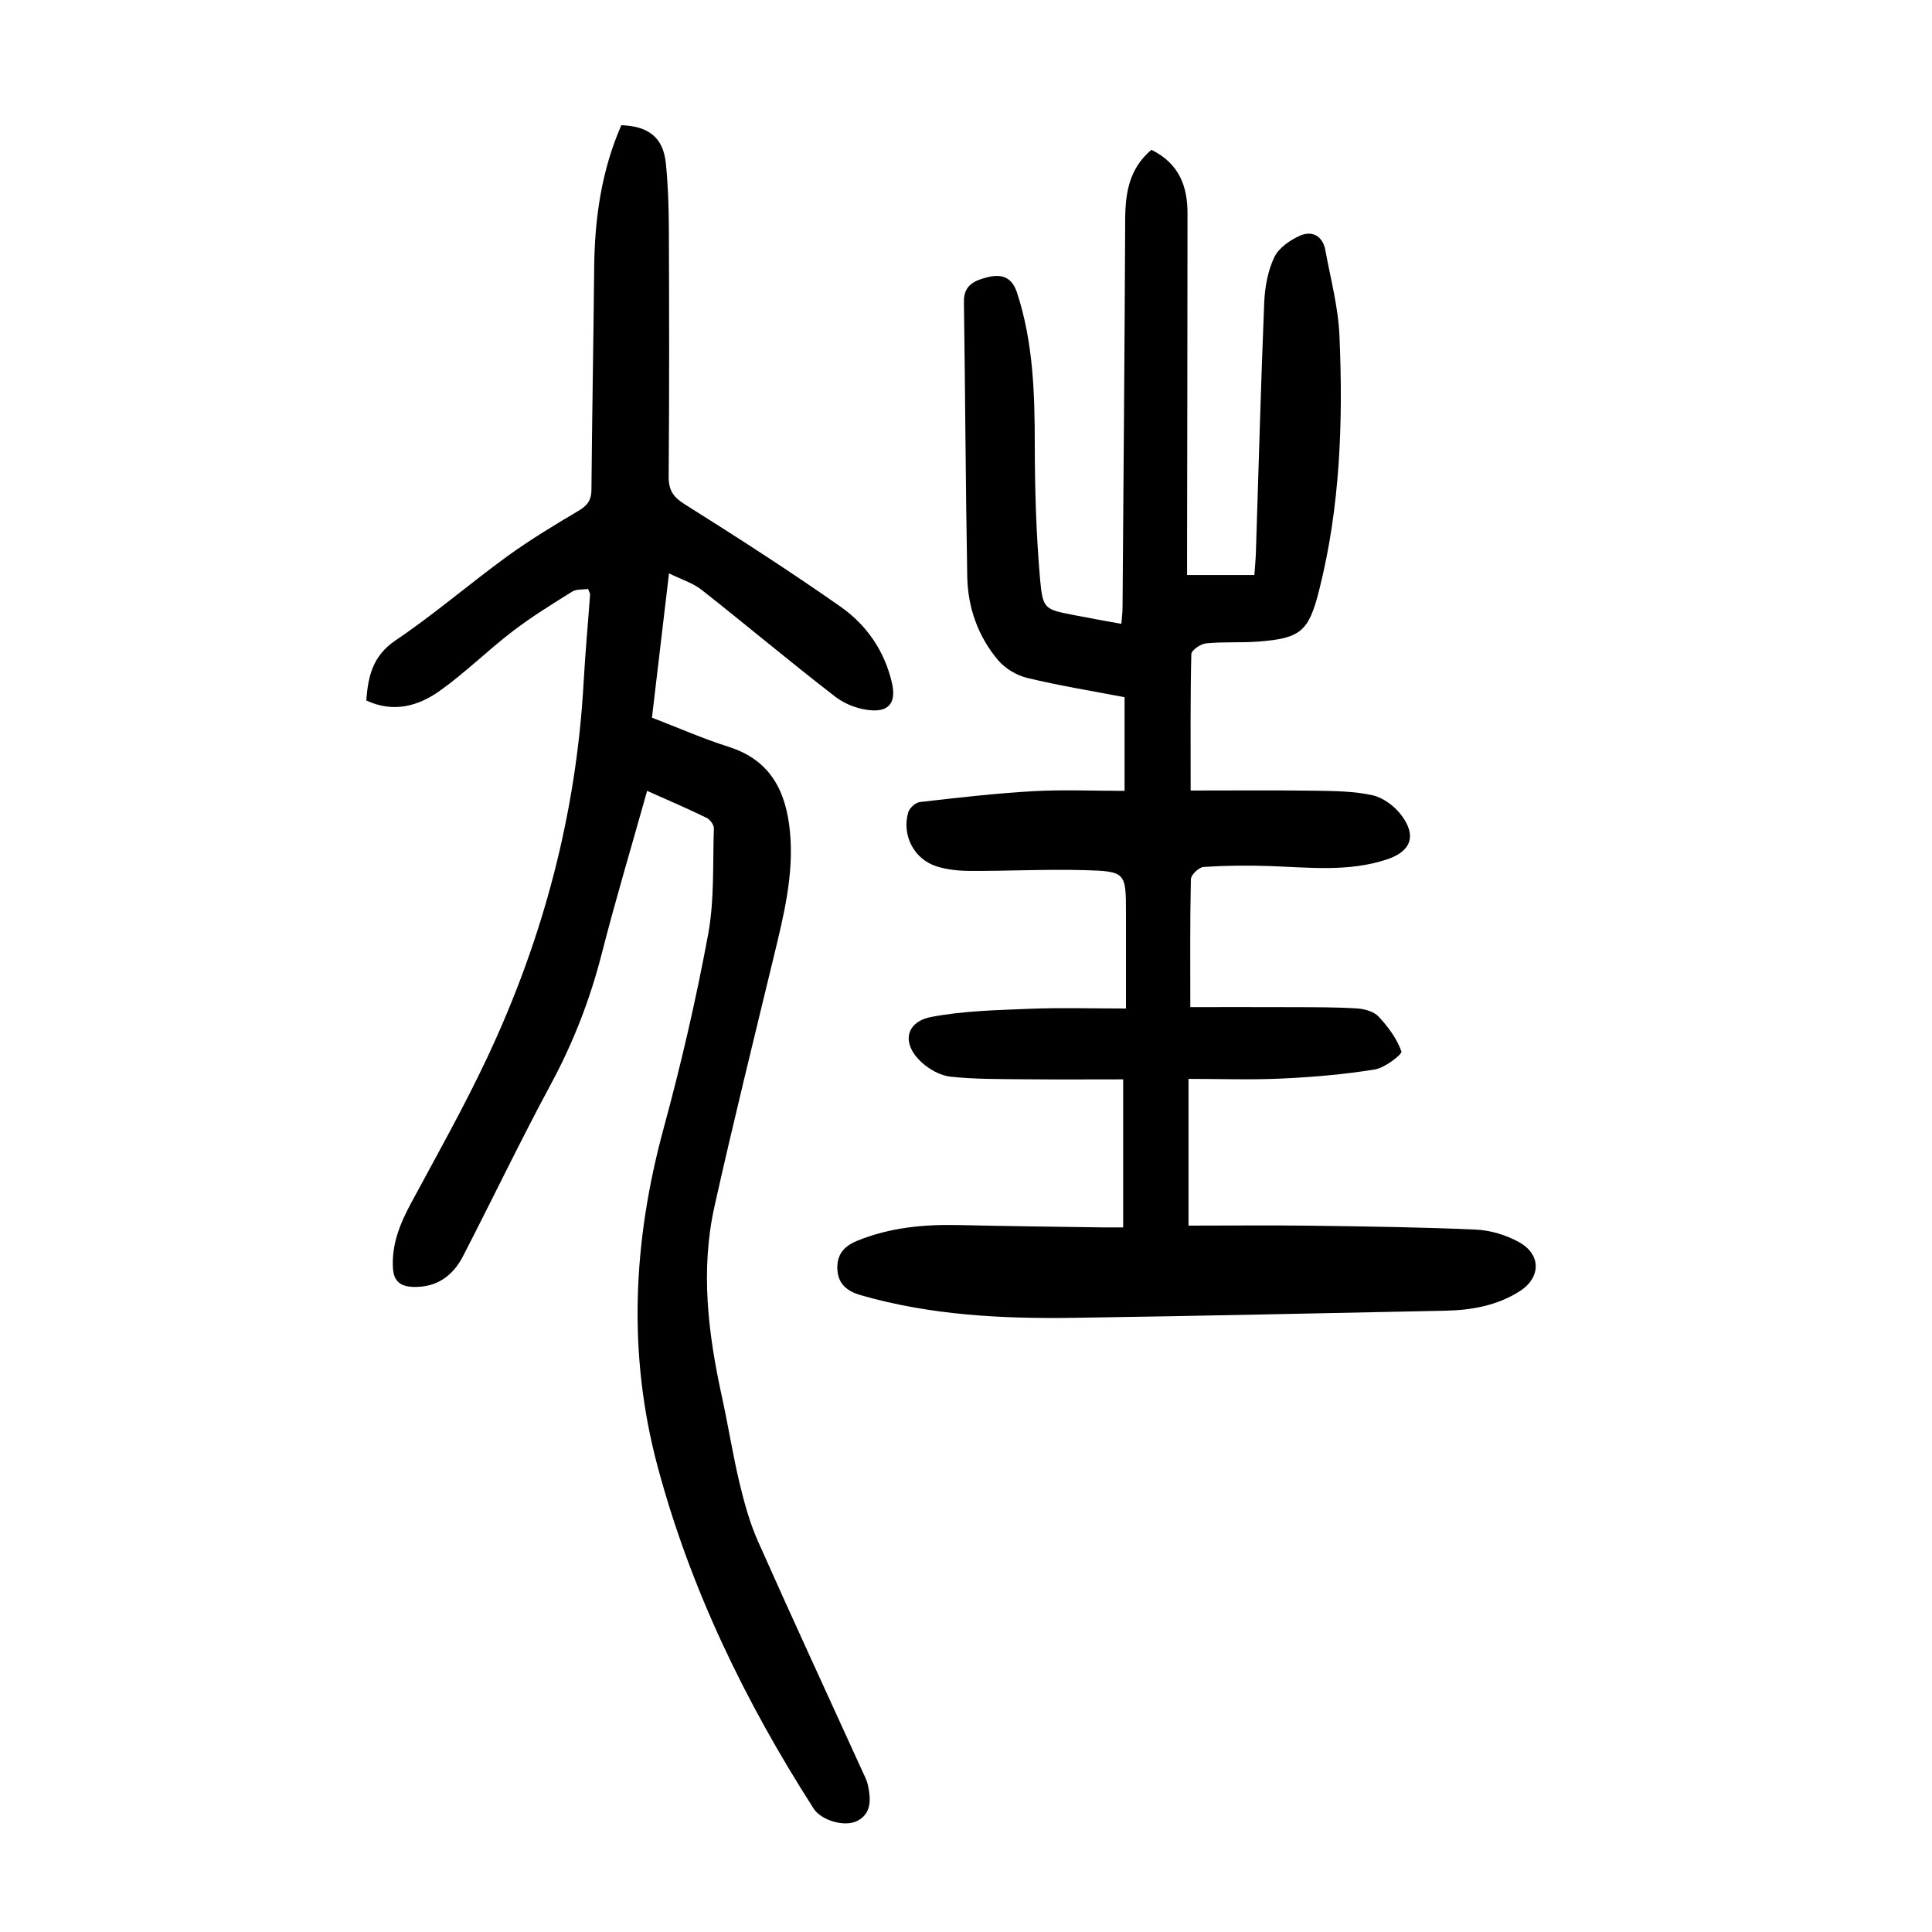
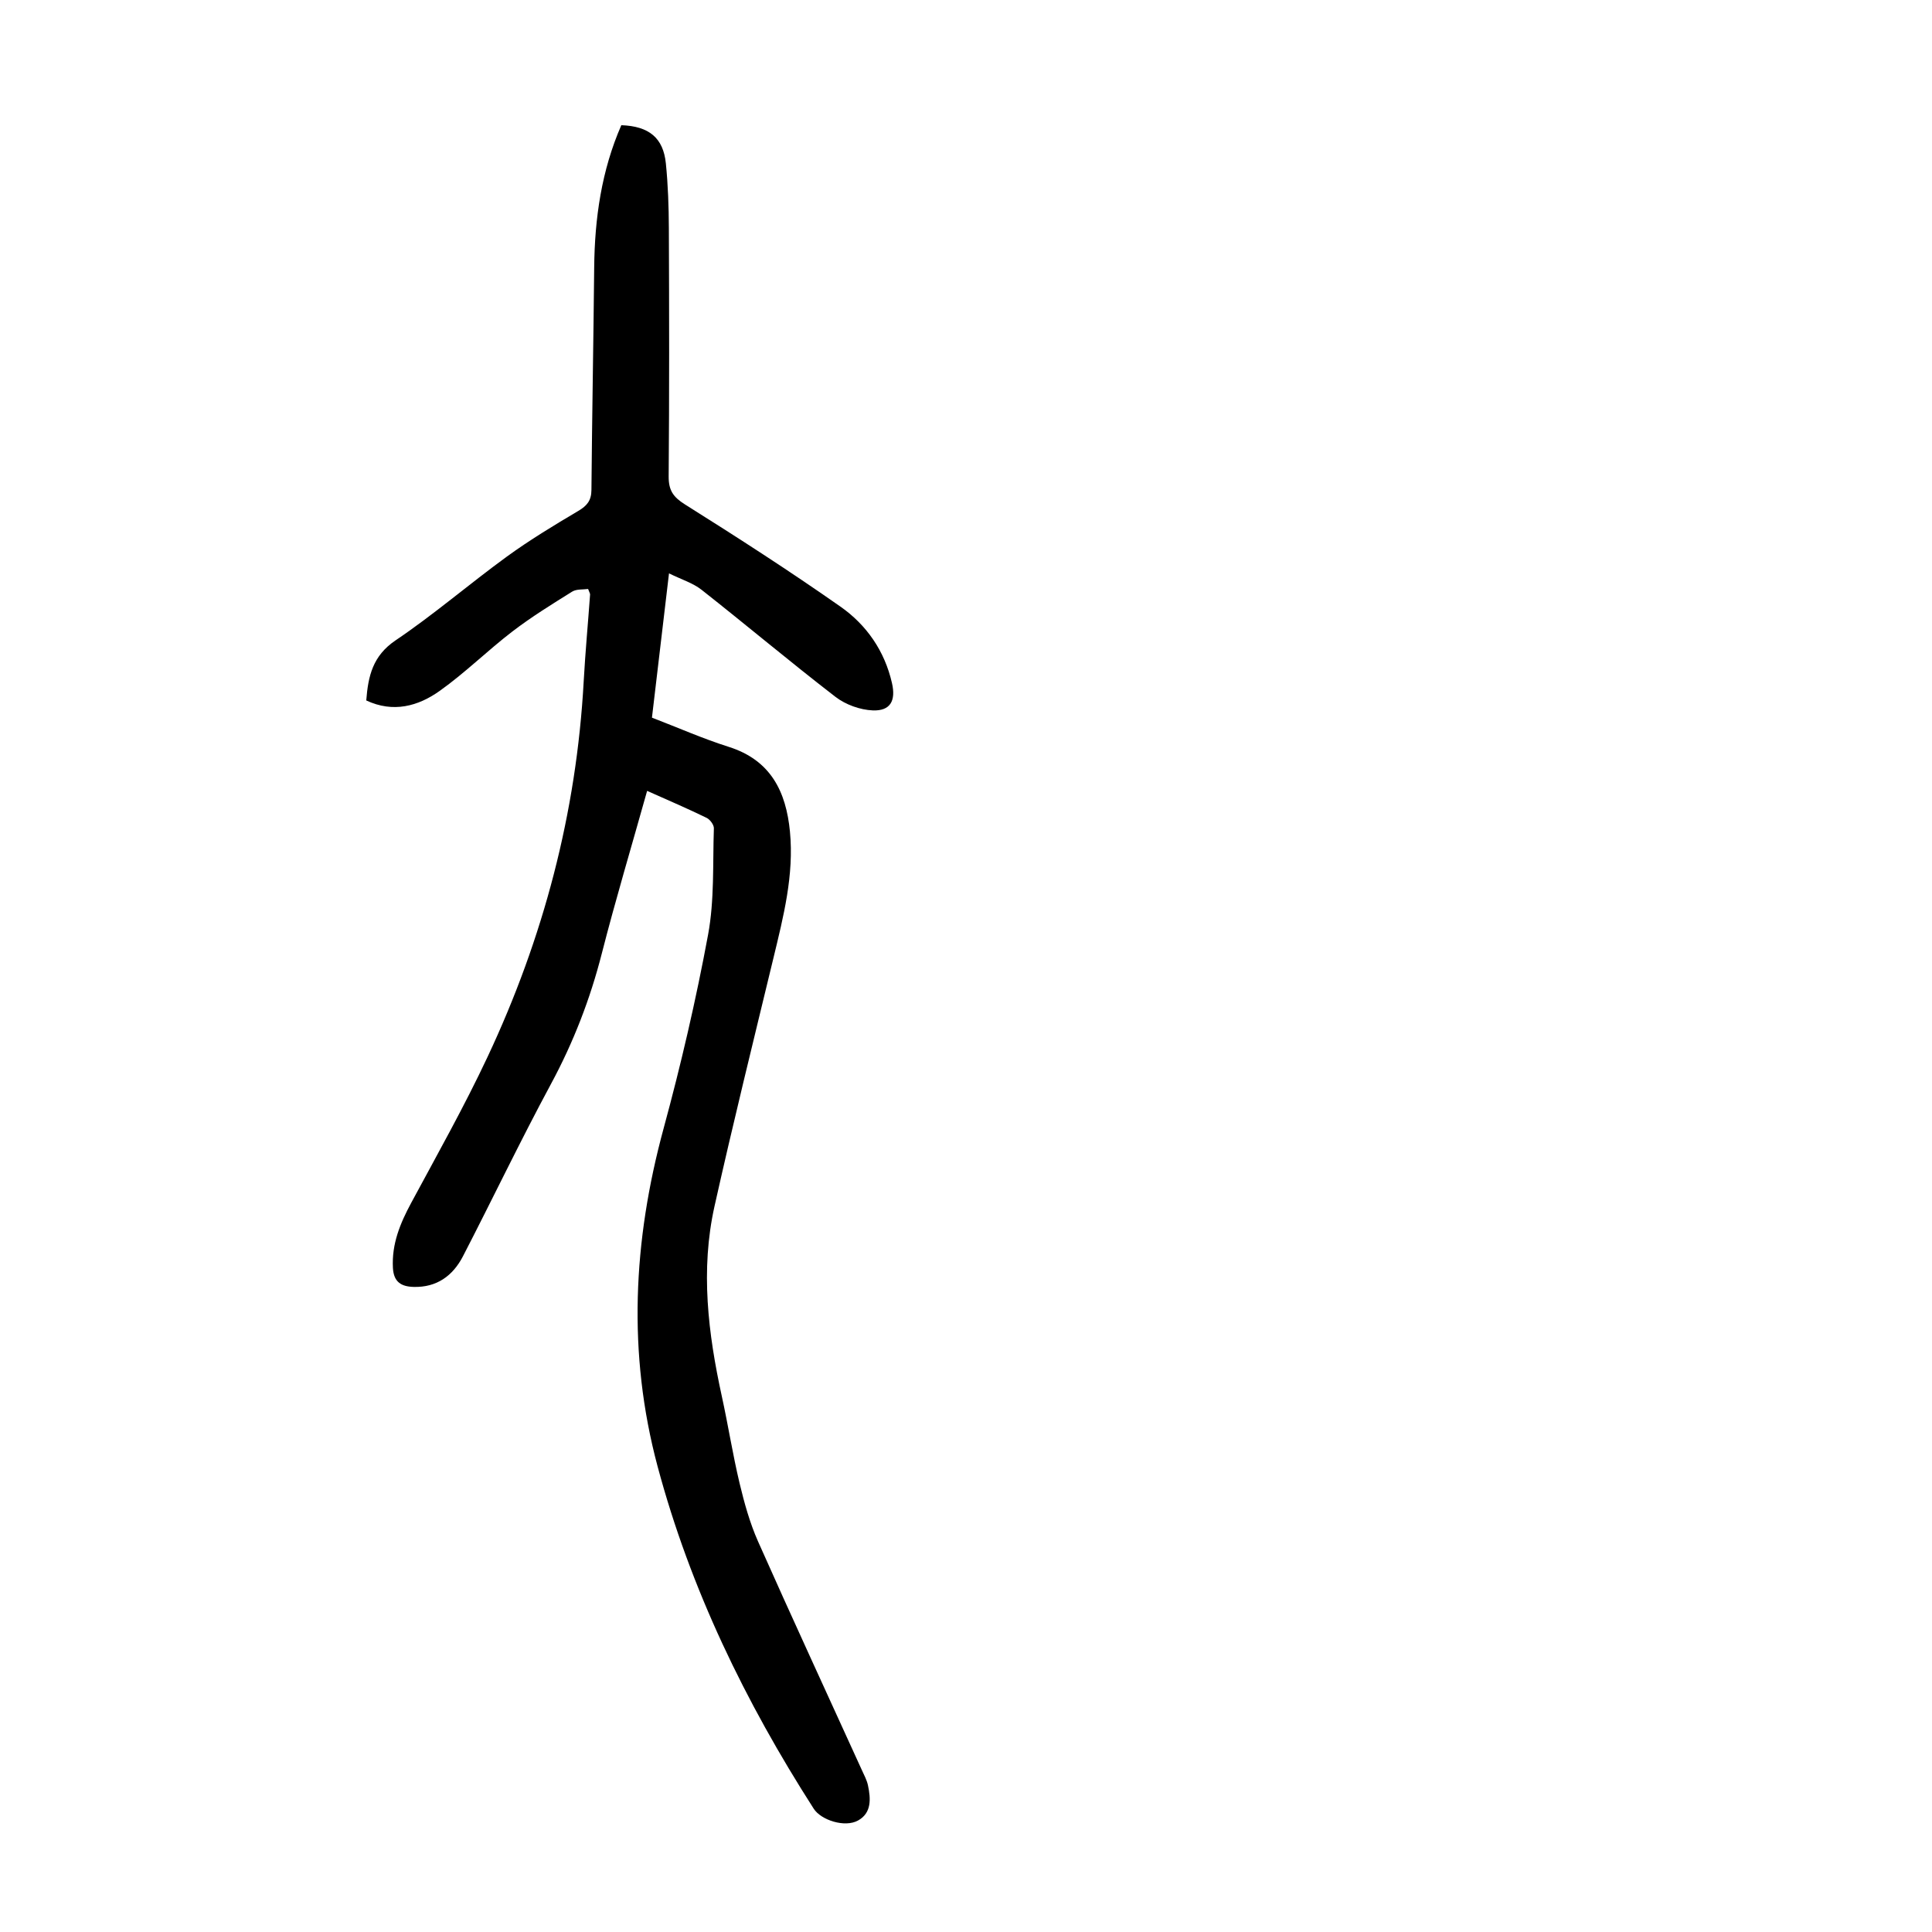
<svg xmlns="http://www.w3.org/2000/svg" version="1.1" id="zdic.net" x="0px" y="0px" viewBox="0 0 400 400" style="enable-background:new 0 0 400 400;" xml:space="preserve">
  <g>
-     <path d="M238.39,31.02c5.74,2.82,7.47,7.54,7.47,13.13c0,23.37-0.06,46.74-0.09,70.12c0,1.49,0,2.98,0,4.78c4.67,0,9.09,0,13.93,0   c0.11-1.51,0.27-3.09,0.32-4.67c0.56-17.24,1.02-34.48,1.72-51.71c0.13-3.18,0.74-6.56,2.08-9.4c0.91-1.93,3.26-3.56,5.34-4.48   c2.52-1.11,4.7,0.07,5.24,3.01c1.08,5.88,2.66,11.75,2.92,17.68c0.77,17.76,0.17,35.49-4.24,52.85c-2.14,8.42-3.83,9.83-12.53,10.5   c-3.61,0.28-7.26,0.01-10.85,0.37c-1.13,0.11-3.03,1.43-3.05,2.23c-0.22,9.08-0.14,18.17-0.14,28.24c8.44,0,17.14-0.08,25.83,0.04   c3.97,0.06,8.03,0.09,11.87,0.95c2.2,0.5,4.54,2.26,5.93,4.12c3.22,4.28,1.99,7.49-2.98,9.15c-7.92,2.63-16.04,1.67-24.14,1.38   c-4.6-0.16-9.22-0.12-13.81,0.18c-0.98,0.06-2.63,1.63-2.65,2.54c-0.2,8.48-0.12,16.96-0.12,26.48c6.94,0,14.22-0.02,21.51,0.01   c4.35,0.02,8.71-0.01,13.05,0.27c1.54,0.1,3.46,0.64,4.44,1.7c1.96,2.1,3.78,4.56,4.71,7.2c0.2,0.58-3.41,3.39-5.5,3.73   c-6.35,1.03-12.81,1.58-19.25,1.88c-6.33,0.3-12.69,0.07-19.33,0.07c0,10.25,0,19.89,0,30.38c8.57,0,17.03-0.09,25.48,0.02   c11.36,0.15,22.73,0.3,34.08,0.81c3,0.14,6.21,1.13,8.85,2.58c4.68,2.58,4.56,7.4,0.09,10.22c-4.7,2.96-9.95,3.88-15.39,3.99   c-25.59,0.51-51.18,1.1-76.77,1.47c-14.89,0.22-29.71-0.52-44.18-4.68c-2.72-0.78-4.56-2.2-4.83-4.97   c-0.29-2.98,0.94-5.02,4.01-6.27c6.87-2.82,13.98-3.45,21.28-3.28c9.86,0.23,19.73,0.33,29.6,0.48c1.23,0.02,2.45,0,4.25,0   c0-10.18,0-19.99,0-30.65c-6.72,0-13.79,0.05-20.85-0.02c-4.98-0.05-9.98,0-14.91-0.54c-2.07-0.22-4.31-1.48-5.9-2.9   c-4.25-3.82-3.51-8.41,1.93-9.46c6.66-1.28,13.56-1.41,20.37-1.69c6.46-0.26,12.93-0.06,19.94-0.06c0-7.19,0-13.39,0-19.59   c0-8.61,0.01-8.83-8.72-9.06c-7.85-0.21-15.72,0.2-23.59,0.16c-2.34-0.01-4.78-0.25-6.99-0.97c-4.64-1.53-7.14-6.45-5.78-11.16   c0.26-0.9,1.53-2.03,2.43-2.13c7.79-0.89,15.59-1.8,23.41-2.24c6.21-0.35,12.45-0.07,18.95-0.07c0-7.01,0-13.06,0-19.39   c-6.73-1.29-13.5-2.39-20.15-3.99c-2.21-0.53-4.6-1.97-6.06-3.7c-4.13-4.91-6.24-10.86-6.36-17.26   c-0.34-18.99-0.42-37.98-0.69-56.97c-0.05-3.55,2.45-4.43,4.96-5.05c2.71-0.66,4.93-0.15,6.03,3.2   c3.36,10.27,3.67,20.81,3.68,31.47c0.01,9.34,0.29,18.71,1.11,28.01c0.54,6.13,1.06,6.11,6.95,7.28c3.18,0.63,6.37,1.18,9.87,1.82   c0.09-1.22,0.23-2.27,0.24-3.33c0.2-26.87,0.43-53.73,0.55-80.6C233.01,39.81,233.84,34.84,238.39,31.02z" />
    <path d="M133.98,163.74c-3.23,11.53-6.53,22.52-9.37,33.62c-2.42,9.49-5.89,18.45-10.55,27.09c-6.33,11.74-12.08,23.79-18.21,35.65   c-2.09,4.04-5.43,6.48-10.23,6.34c-2.55-0.07-4.11-1.01-4.27-3.93c-0.27-4.97,1.5-9.23,3.79-13.48   c5.38-9.99,10.96-19.9,15.78-30.16c11.59-24.65,18.44-50.58,19.93-77.85c0.33-5.98,0.89-11.95,1.32-17.93   c0.02-0.22-0.16-0.45-0.41-1.15c-1.05,0.15-2.4-0.01-3.3,0.55c-4.2,2.62-8.43,5.23-12.36,8.24c-5.14,3.94-9.78,8.55-15.05,12.3   c-4.47,3.19-9.64,4.61-15.22,1.99c0.39-5.05,1.34-9.25,6.07-12.44c7.96-5.37,15.27-11.69,23.05-17.35   c4.72-3.43,9.75-6.47,14.78-9.45c1.81-1.07,2.7-2.15,2.72-4.32c0.13-15.36,0.42-30.72,0.57-46.08c0.1-10.19,1.52-20.1,5.62-29.46   c5.73,0.21,8.68,2.61,9.22,7.91c0.45,4.46,0.6,8.97,0.62,13.45c0.07,17.12,0.1,34.24-0.04,51.36c-0.02,2.88,0.94,4.27,3.38,5.8   c10.87,6.83,21.67,13.78,32.18,21.15c5.4,3.78,9.15,9.17,10.67,15.82c0.84,3.65-0.31,5.82-3.98,5.67c-2.63-0.11-5.62-1.19-7.71-2.8   c-9.37-7.22-18.43-14.85-27.73-22.17c-1.79-1.41-4.14-2.12-6.74-3.4c-1.21,10.24-2.36,19.98-3.53,29.87   c5.43,2.09,10.57,4.36,15.9,6.05c8.7,2.75,11.87,9.27,12.67,17.54c0.87,8.99-1.35,17.6-3.43,26.23   c-4.13,17.1-8.36,34.18-12.19,51.35c-2.94,13.19-1.33,26.32,1.52,39.36c1.31,5.97,2.25,12.02,3.67,17.97   c0.98,4.09,2.12,8.22,3.82,12.05c7.04,15.85,14.33,31.58,21.51,47.37c0.46,1.02,1.02,2.04,1.25,3.12c0.59,2.77,0.79,5.73-2.06,7.3   c-2.73,1.51-7.65-0.08-9.17-2.45c-14.16-22.09-25.53-45.48-32.33-70.89c-6.25-23.38-5.08-46.66,1.25-69.94   c3.6-13.24,6.71-26.64,9.21-40.12c1.33-7.17,0.95-14.67,1.2-22.03c0.02-0.72-0.8-1.82-1.5-2.16   C142.41,167.43,138.41,165.72,133.98,163.74z" />
  </g>
</svg>